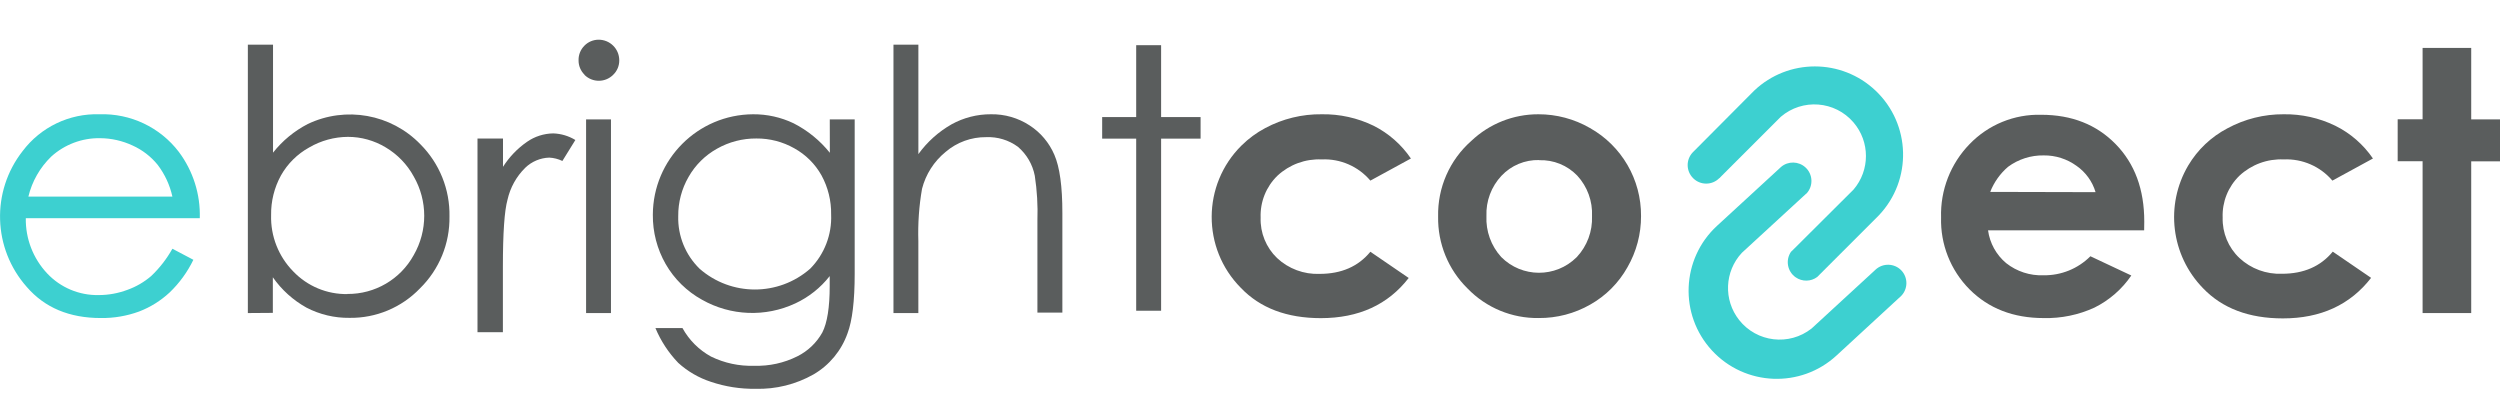
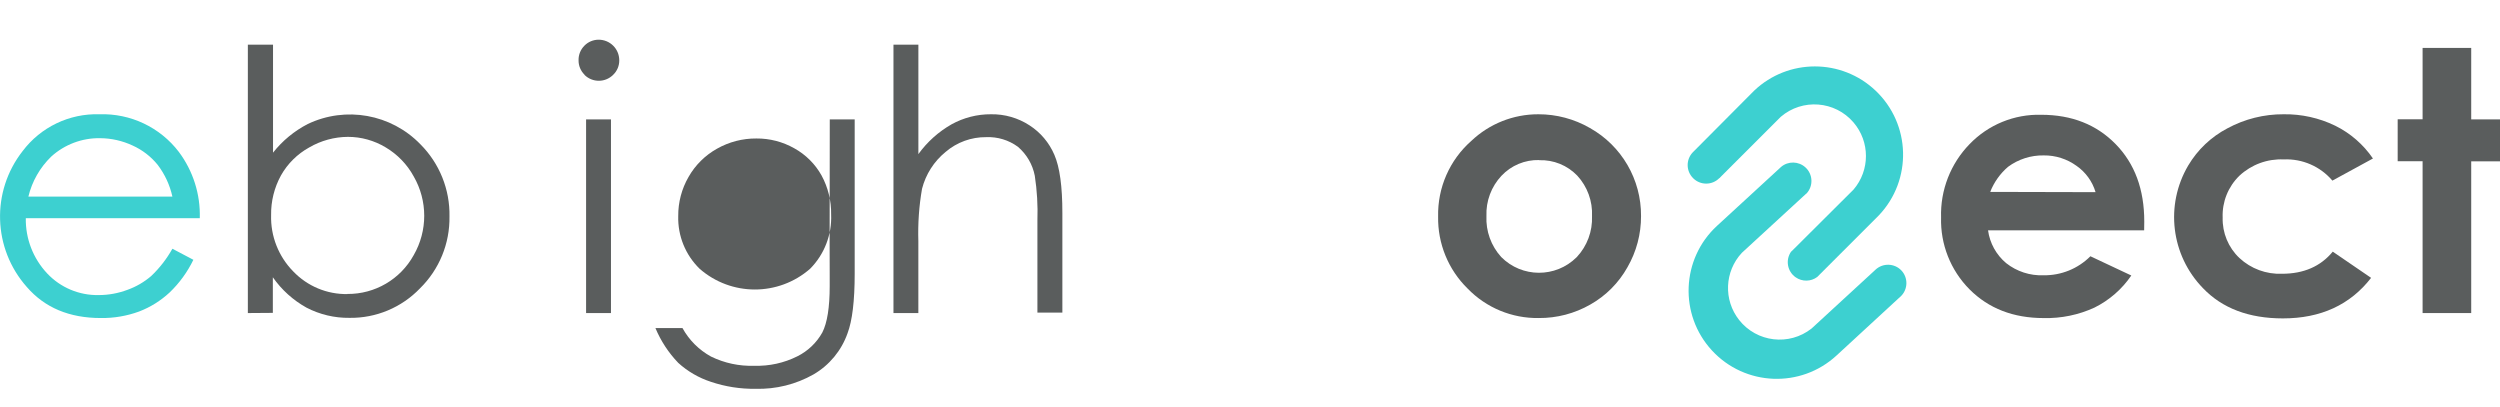
<svg xmlns="http://www.w3.org/2000/svg" id="ebrightconnect.svg" viewBox="0 0 678.23 110.5">
  <defs>
    <style>.cls-1{fill:#3dd0d0;}.cls-2{fill:#5a5d5d;}</style>
  </defs>
  <g id="Layer_2">
    <g id="Layer_1-2">
      <path class="cls-1" d="M46.77,67.48l5.69,3c-1.61,3.32-3.79,6.33-6.46,8.88-2.4,2.23-5.2,3.98-8.26,5.15-3.33,1.22-6.85,1.82-10.39,1.77-8.53,0-15.23-2.81-20.09-8.44-9.22-10.4-9.7-25.9-1.13-36.84,4.92-6.53,12.7-10.26,20.87-10,8.4-.27,16.41,3.52,21.51,10.2,3.88,5.18,5.89,11.53,5.69,18H7c-.09,5.56,1.99,10.93,5.8,14.98,3.62,3.85,8.71,5.99,14,5.87,2.66,0,5.31-.49,7.8-1.43,2.34-.84,4.51-2.1,6.4-3.72,2.29-2.17,4.23-4.67,5.77-7.42ZM46.77,53.34c-.69-3.13-2.06-6.08-4-8.63-1.82-2.24-4.14-4.03-6.77-5.22-2.76-1.29-5.77-1.98-8.82-2-4.9-.09-9.66,1.7-13.29,5-3.05,2.96-5.2,6.72-6.19,10.85h39.07Z" />
      <path class="cls-2" d="M67.24,84.93V12.12h6.83v29.3c2.55-3.24,5.77-5.89,9.43-7.78,10.31-4.91,22.61-2.7,30.56,5.51,5.18,5.19,8.03,12.27,7.88,19.61.11,7.31-2.78,14.35-8,19.47-5,5.21-11.93,8.11-19.15,8-4.04.05-8.03-.9-11.62-2.76-3.64-2.02-6.77-4.84-9.15-8.25v9.66l-6.78.05ZM94.24,79.75c7.48.06,14.39-3.98,18-10.54,3.8-6.61,3.8-14.73,0-21.34-1.78-3.27-4.42-6-7.63-7.9-3.08-1.85-6.61-2.84-10.21-2.84-3.69.02-7.32,1.01-10.51,2.87-3.21,1.77-5.87,4.4-7.67,7.6-1.81,3.3-2.73,7.01-2.67,10.77-.16,5.69,2.01,11.2,6,15.26,3.84,4.02,9.18,6.25,14.74,6.15l-.05-.03Z" />
-       <path class="cls-2" d="M129.54,37.58h6.92v7.68c1.7-2.67,3.91-4.98,6.51-6.78,2.09-1.46,4.57-2.25,7.12-2.29,2.12.07,4.19.69,6,1.79l-3.52,5.69c-1.12-.54-2.33-.85-3.57-.91-2.44.08-4.77,1.07-6.52,2.77-2.4,2.37-4.06,5.37-4.8,8.66-.83,2.98-1.25,9.03-1.25,18.15v17.78h-6.89v-52.54Z" />
      <path class="cls-2" d="M162.37,10.77c3.09-.02,5.61,2.46,5.63,5.55,0,.01,0,.03,0,.04h0c.02,1.47-.57,2.89-1.63,3.91-2.13,2.17-5.62,2.19-7.79.06v-.06c-1.05-1.03-1.64-2.44-1.62-3.91-.04-1.5.55-2.95,1.62-4,1-1.01,2.37-1.58,3.79-1.59ZM159,32.39h6.75v52.54h-6.75v-52.54Z" />
-       <path class="cls-2" d="M225.11,32.39h6.76v41.87c0,7.37-.65,12.75-1.94,16.16-1.65,4.69-4.92,8.65-9.22,11.15-4.78,2.71-10.21,4.06-15.71,3.91-4.13.06-8.24-.58-12.15-1.9-3.28-1.07-6.3-2.82-8.85-5.14-2.63-2.74-4.73-5.94-6.19-9.44h7.34c1.79,3.26,4.48,5.94,7.74,7.73,3.65,1.78,7.67,2.64,11.73,2.5,4.05.13,8.06-.75,11.68-2.56,2.87-1.42,5.23-3.68,6.79-6.47,1.33-2.61,2-6.8,2-12.59v-2.71c-2.48,3.17-5.68,5.71-9.33,7.41-8.11,3.78-17.54,3.41-25.32-1-4.11-2.27-7.52-5.62-9.86-9.69-2.32-4.07-3.52-8.68-3.47-13.37.05-15.01,12.18-27.17,27.19-27.25,3.8-.03,7.57.81,11,2.45,3.81,1.94,7.16,4.67,9.83,8l-.02-9.06ZM205.19,37.57c-3.74-.03-7.42.93-10.67,2.77-3.23,1.8-5.9,4.45-7.72,7.66-1.86,3.22-2.83,6.89-2.8,10.61-.15,5.36,1.95,10.54,5.79,14.29,8.59,7.52,21.41,7.52,30,0,3.86-3.9,5.92-9.24,5.69-14.72.06-3.7-.84-7.35-2.61-10.6-1.73-3.09-4.29-5.64-7.39-7.35-3.13-1.77-6.67-2.69-10.26-2.66h-.03Z" />
+       <path class="cls-2" d="M225.11,32.39h6.76v41.87c0,7.37-.65,12.75-1.94,16.16-1.65,4.69-4.92,8.65-9.22,11.15-4.78,2.71-10.21,4.06-15.71,3.91-4.13.06-8.24-.58-12.15-1.9-3.28-1.07-6.3-2.82-8.85-5.14-2.63-2.74-4.73-5.94-6.19-9.44h7.34c1.79,3.26,4.48,5.94,7.74,7.73,3.65,1.78,7.67,2.64,11.73,2.5,4.05.13,8.06-.75,11.68-2.56,2.87-1.42,5.23-3.68,6.79-6.47,1.33-2.61,2-6.8,2-12.59v-2.71l-.02-9.06ZM205.19,37.57c-3.74-.03-7.42.93-10.67,2.77-3.23,1.8-5.9,4.45-7.72,7.66-1.86,3.22-2.83,6.89-2.8,10.61-.15,5.36,1.95,10.54,5.79,14.29,8.59,7.52,21.41,7.52,30,0,3.86-3.9,5.92-9.24,5.69-14.72.06-3.7-.84-7.35-2.61-10.6-1.73-3.09-4.29-5.64-7.39-7.35-3.13-1.77-6.67-2.69-10.26-2.66h-.03Z" />
      <path class="cls-2" d="M242.39,12.12h6.76v29.69c2.39-3.31,5.46-6.06,9-8.08,3.27-1.81,6.96-2.75,10.7-2.73,3.7-.06,7.34.98,10.44,3,3,1.93,5.35,4.72,6.75,8,1.45,3.33,2.18,8.6,2.17,15.8v27h-6.77v-25c.14-4.05-.1-8.1-.71-12.11-.59-3.06-2.2-5.82-4.56-7.85-2.49-1.84-5.54-2.76-8.63-2.63-4.03-.04-7.94,1.38-11,4-3.15,2.56-5.39,6.07-6.4,10-.82,4.69-1.15,9.46-1,14.22v19.5h-6.75V12.12Z" />
-       <path class="cls-2" d="M308.24,12.26h6.76v19.5h10.71v5.85h-10.71v46.69h-6.76v-46.69h-9.23v-5.85h9.23V12.26Z" />
-       <path class="cls-2" d="M382.77,43l-11,6c-3.27-3.86-8.15-5.99-13.2-5.75-4.43-.2-8.76,1.39-12,4.41-3.07,2.97-4.73,7.11-4.57,11.38-.14,4.12,1.48,8.1,4.45,10.96,3.12,2.92,7.28,4.47,11.55,4.3,5.9,0,10.49-2,13.77-6l10.4,7.11c-5.62,7.26-13.56,10.89-23.83,10.9-9.23,0-16.47-2.74-21.7-8.21-10.62-10.7-10.55-27.99.16-38.61,1.91-1.89,4.09-3.5,6.46-4.75,4.71-2.52,9.99-3.81,15.33-3.74,4.86-.08,9.68.99,14.05,3.11,4.08,2.05,7.56,5.11,10.13,8.89Z" />
      <path class="cls-2" d="M417.34,31c4.91-.01,9.74,1.27,14,3.73,8.62,4.84,13.93,13.99,13.86,23.88.02,4.88-1.25,9.67-3.69,13.9-2.37,4.23-5.85,7.73-10.07,10.11-4.26,2.44-9.09,3.7-14,3.66-7.26.11-14.24-2.78-19.29-8-5.24-5.13-8.13-12.2-8-19.53-.17-7.83,3.12-15.34,9-20.52,4.91-4.66,11.42-7.25,18.19-7.23ZM417.57,43.42c-3.86-.1-7.58,1.45-10.23,4.26-2.77,2.95-4.24,6.89-4.08,10.93-.19,4.09,1.25,8.08,4,11.11,5.62,5.67,14.77,5.71,20.44.09,0,0,0,0,0,0l.09-.09c2.79-2.99,4.27-6.98,4.11-11.07.19-4.05-1.25-8.02-4-11-2.69-2.8-6.45-4.33-10.33-4.19v-.04Z" />
      <path class="cls-2" d="M581.69,62.48h-42.35c.47,3.47,2.22,6.65,4.91,8.9,2.88,2.28,6.49,3.45,10.16,3.3,4.76.07,9.34-1.79,12.7-5.16l11.1,5.22c-2.53,3.71-5.97,6.71-10,8.71-4.31,1.98-9.02,2.95-13.76,2.84-8.24,0-14.95-2.6-20.13-7.79-5.14-5.17-7.93-12.22-7.72-19.5-.23-7.41,2.57-14.6,7.74-19.91,5.07-5.26,12.12-8.15,19.43-7.95,8.26,0,14.99,2.65,20.18,7.95,5.19,5.3,7.78,12.3,7.77,21l-.03,2.39ZM568.51,52.13c-.86-2.89-2.68-5.41-5.15-7.13-2.59-1.88-5.72-2.88-8.92-2.84-3.48-.06-6.88,1.03-9.68,3.1-2.14,1.84-3.8,4.17-4.83,6.8l28.58.07Z" />
      <path class="cls-2" d="M643.76,43l-11,6c-3.28-3.86-8.15-5.98-13.21-5.75-4.43-.2-8.75,1.39-12,4.41-3.07,2.97-4.73,7.11-4.56,11.38-.11,4.13,1.54,8.12,4.55,10.96,3.13,2.91,7.28,4.44,11.55,4.27,5.89,0,10.48-2,13.77-6l10.4,7.11c-5.68,7.33-13.66,11-23.93,11-9.23,0-16.46-2.74-21.69-8.21-8.68-8.92-10.32-22.54-4-33.26,2.54-4.29,6.23-7.79,10.65-10.1,4.68-2.53,9.92-3.84,15.24-3.81,4.85-.07,9.64.99,14,3.11,4.12,2.03,7.64,5.1,10.23,8.89Z" />
      <path class="cls-2" d="M657.23,13h13.19v19.39h7.81v11.38h-7.81v41.16h-13.19v-41.19h-6.76v-11.38h6.76V13Z" />
      <path class="cls-1" d="M515.81,73.35c-1.89-1.96-5-2.04-7-.19l-.47.44-16.87,15.52c-6.07,4.79-14.87,3.76-19.66-2.31-4.28-5.42-3.97-13.16.74-18.22h0l17.4-16,.16-.11c1.87-2.03,1.74-5.2-.3-7.06-1.85-1.7-4.68-1.77-6.6-.15h0l-17.4,16c-9.71,8.95-10.33,24.09-1.38,33.8,8.95,9.71,24.09,10.33,33.8,1.38l16.84-15.52.62-.56c1.95-1.91,2.01-5.04.12-7.02Z" />
      <path class="cls-1" d="M459.37,48.38c1.97,1.93,5.12,1.91,7.06-.05h.05l.44-.46,16.19-16.18c5.87-5.03,14.71-4.35,19.74,1.53,4.49,5.24,4.49,12.97,0,18.21l-16.8,16.73-.14.11c-1.58,2.26-1.03,5.38,1.24,6.96,1.77,1.23,4.13,1.2,5.85-.09h0l16.73-16.73c9.09-9.59,8.69-24.74-.91-33.83-9.23-8.75-23.69-8.75-32.92,0l-16.09,16.17-.59.59c-1.87,1.98-1.82,5.09.12,7l.03.04Z" />
    </g>
  </g>
</svg>